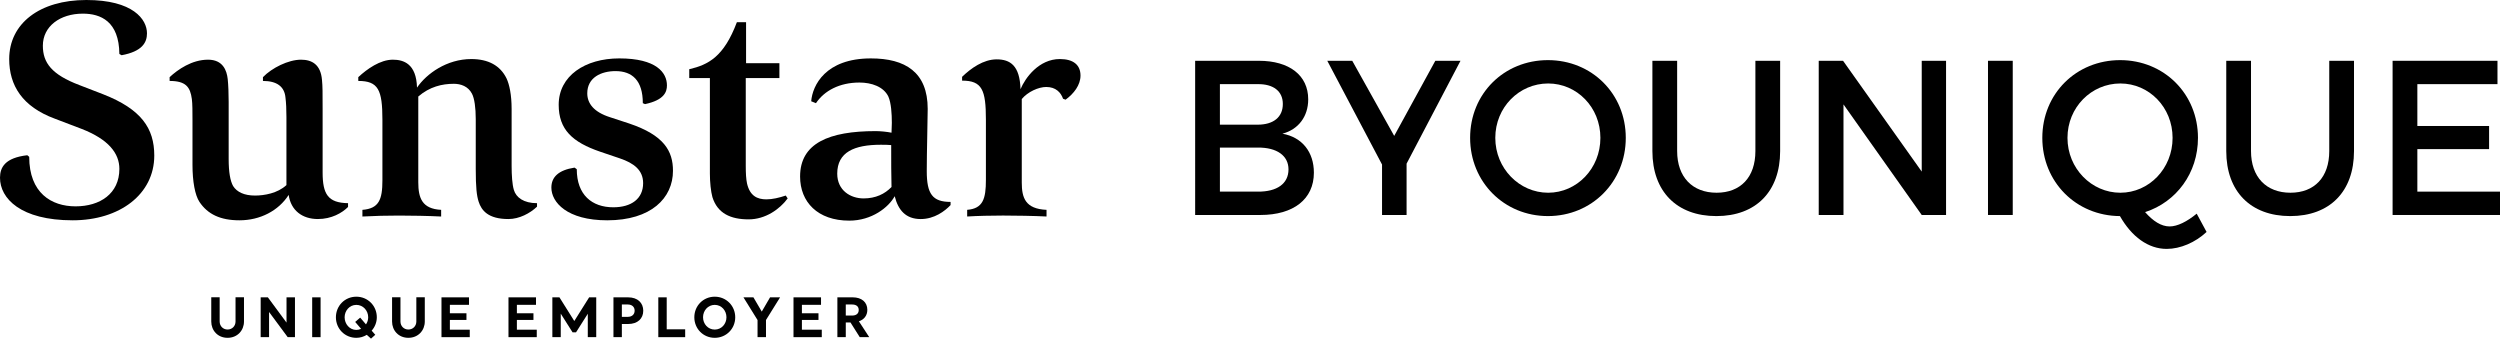
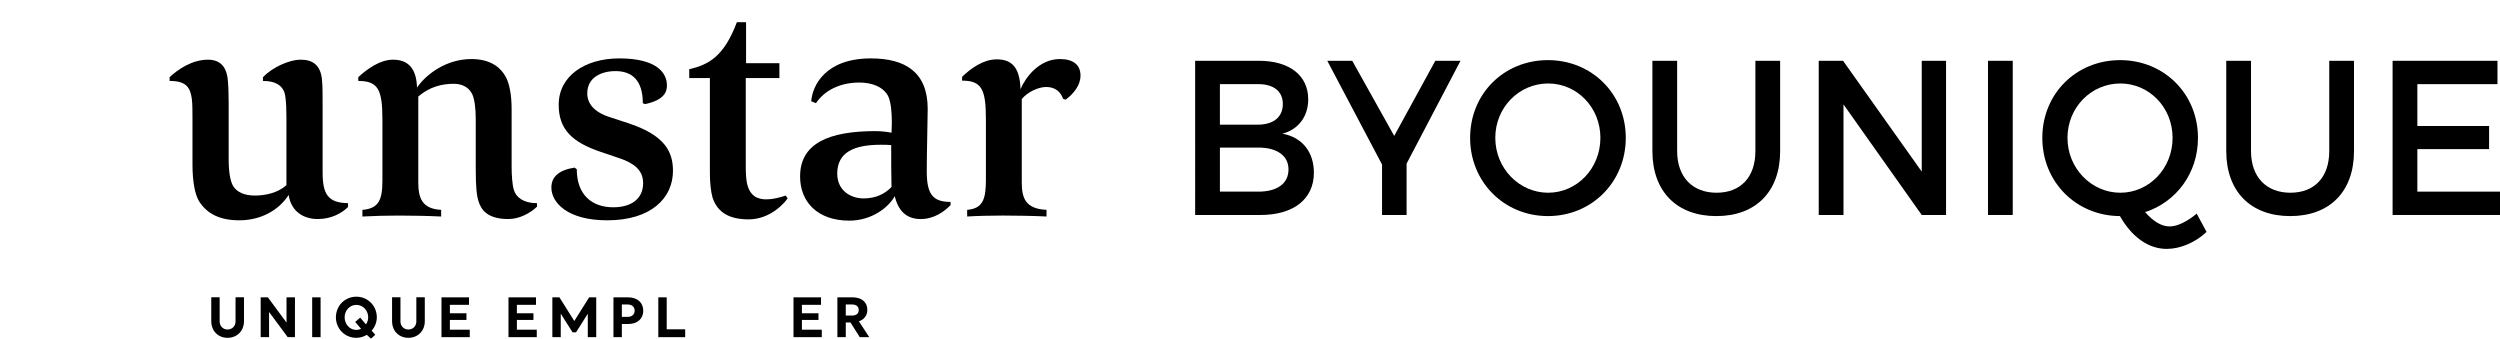
<svg xmlns="http://www.w3.org/2000/svg" height="52.169px" id="Ebene_1" style="enable-background:new 0 0 385.15 52.169;" version="1.1" viewBox="0 0 385.15 52.169" width="385.15px" x="0px" y="0px">
  <g>
-     <path d="M15.895,14.525l-3.668-1.418c-4.255-1.615-5.625-3.425-5.625-6.065&#10;  c0-2.983,2.64-4.94,6.163-4.94c2.738,0,5.575,1.175,5.625,6.212l0.343,0.195&#10;  c3.178-0.587,3.911-1.957,3.911-3.375C22.643,2.983,20.493,0,13.303,0&#10;  S1.418,3.62,1.418,9.097c0,4.058,2.005,7.335,7.043,9.193l4.11,1.565&#10;  c4.156,1.615,5.82,3.767,5.82,6.163c0,3.815-2.985,5.772-6.75,5.772&#10;  C7.923,31.791,4.5,29.736,4.5,24.16l-0.295-0.245C0.782,24.308,0,25.773,0,27.388&#10;  c0,3.18,3.18,6.553,11.2,6.553c7.238,0,12.568-4.01,12.568-9.976&#10;  C23.768,19.758,21.763,16.823,15.895,14.525z" />
    <path d="M49.703,26.556V16.823c0-2.64,0-3.52-0.097-4.498&#10;  c-0.195-2.397-1.565-3.13-3.228-3.13c-1.955,0-4.5,1.27-5.868,2.69v0.585&#10;  c2.103,0,3.325,0.832,3.473,2.593c0.098,0.782,0.145,1.76,0.145,2.985v10.466&#10;  c-1.368,1.27-3.423,1.613-4.84,1.613c-1.663,0-2.788-0.538-3.375-1.466&#10;  c-0.44-0.782-0.685-2.152-0.685-4.157V15.698c0-1.222-0.05-2.64-0.147-3.52&#10;  c-0.145-1.32-0.733-2.983-3.032-2.983c-2.493,0-4.645,1.515-5.918,2.69v0.585&#10;  c2.495,0,3.18,0.93,3.425,2.788c0.098,0.685,0.098,2.005,0.098,3.23v6.895&#10;  c0,2.593,0.39,4.695,1.075,5.723c1.272,1.907,3.228,2.835,6.163,2.835&#10;  c3.18,0,6.015-1.468,7.58-3.913c0.343,2.397,2.103,3.717,4.5,3.717&#10;  c2.103,0,3.718-0.93,4.647-1.858v-0.587&#10;  C50.535,31.251,49.703,29.931,49.703,26.556z" />
    <path d="M82.732,31.301c-2.055,0-3.23-0.88-3.57-2.055&#10;  c-0.245-0.83-0.342-2.2-0.342-3.715v-8.755c0-2.153-0.342-3.765-0.783-4.695&#10;  c-0.979-2.005-2.837-2.983-5.43-2.983c-3.765,0-6.896,2.248-8.363,4.4&#10;  c-0.098-3.667-2.055-4.303-3.717-4.303c-1.955,0-3.96,1.418-5.33,2.69v0.585&#10;  c3.08,0,3.718,1.37,3.718,5.968v9.341c0,2.985-0.538,4.354-3.082,4.55v1.028&#10;  c1.81-0.1,3.767-0.147,5.625-0.147s4.598,0.048,6.505,0.147V32.328&#10;  c-2.935-0.147-3.522-1.81-3.522-4.255V14.868&#10;  c1.762-1.515,3.668-1.958,5.478-1.958c1.077,0,2.202,0.392,2.788,1.517&#10;  c0.392,0.733,0.587,2.2,0.587,3.913v7.678c0,2.885,0.147,4.108,0.44,5.038&#10;  c0.44,1.37,1.467,2.69,4.597,2.69c1.663,0,3.325-0.88,4.402-1.907V31.301z" />
    <path d="M96.931,19.025l-2.983-0.978c-2.447-0.784-3.473-2.104-3.473-3.67&#10;  c0-2.445,2.15-3.423,4.353-3.423c2.592,0,4.205,1.467,4.205,4.94l0.342,0.145&#10;  c2.983-0.635,3.375-1.907,3.375-2.885c0-1.955-1.615-4.158-7.335-4.158&#10;  c-5.282,0-9.342,2.69-9.342,7.142c0,3.813,2.103,5.77,6.407,7.238l3.032,1.028&#10;  c2.15,0.733,3.57,1.808,3.57,3.813c0,2.397-1.81,3.717-4.598,3.717&#10;  c-3.277,0-5.625-1.907-5.625-5.868l-0.343-0.245&#10;  c-2.493,0.39-3.57,1.468-3.57,3.081c0,2.25,2.397,5.038,8.608,5.038&#10;  c6.75,0,10.125-3.423,10.125-7.628C103.681,23.281,102.311,20.835,96.931,19.025z" />
    <path d="M115.333,33.796c2.591,0,4.793-1.565,6.015-3.228l-0.295-0.442&#10;  c-1.026,0.343-2.053,0.587-2.983,0.587c-1.418,0-2.543-0.538-2.983-2.445&#10;  c-0.147-0.685-0.195-1.565-0.195-2.738v-13.5h5.183V9.733h-5.135V3.423h-1.418&#10;  c-2.005,5.333-4.402,6.555-7.337,7.24v1.368h3.18v14.722&#10;  c0,1.32,0.147,2.738,0.39,3.618C110.538,32.866,112.543,33.796,115.333,33.796z" />
    <path d="M142.777,26.361c0-2.983,0.145-8.02,0.145-9.585&#10;  c0-5.673-3.473-7.778-8.755-7.778c-6.993,0-8.998,4.158-9.193,6.603l0.733,0.295&#10;  c1.272-1.907,3.62-3.18,6.7-3.18c1.86,0,3.717,0.637,4.45,2.153&#10;  c0.44,0.978,0.54,2.69,0.54,4.06c0,0.585-0.05,0.978-0.05,1.515&#10;  c-0.685-0.147-1.76-0.245-2.445-0.245c-7.19,0-11.64,1.86-11.64,6.995&#10;  c0,3.913,2.69,6.798,7.58,6.798c3.473,0,6.065-2.055,6.995-3.765&#10;  c0.538,2.15,1.71,3.52,4.01,3.52c2.103,0,3.718-1.223,4.598-2.152v-0.488&#10;  C143.657,31.106,142.777,29.883,142.777,26.361z M133.044,30.568&#10;  c-2.007,0-4.06-1.225-4.06-3.815c0-3.327,2.64-4.452,6.7-4.452&#10;  c0.538,0,1.125,0,1.613,0.05c0,2.2,0,5.038,0.05,6.455&#10;  C136.32,29.883,134.902,30.568,133.044,30.568z" />
    <path d="M163.284,9.097c-3.228,0-5.332,2.885-6.065,4.646&#10;  c-0.098-3.668-1.615-4.598-3.668-4.598c-2.055,0-3.962,1.37-5.33,2.69v0.587&#10;  c3.08,0,3.668,1.418,3.668,6.015v9.293c0,2.885-0.44,4.402-2.887,4.597v1.028&#10;  c1.615-0.1,3.67-0.147,5.527-0.147c1.858,0,4.842,0.048,6.7,0.147V32.328&#10;  c-3.277-0.147-3.815-1.86-3.815-4.207v-12.863c0.93-1.125,2.592-1.858,3.767-1.858&#10;  c1.466,0,2.248,0.832,2.591,1.81l0.392,0.147&#10;  c1.272-0.93,2.298-2.25,2.298-3.718C166.462,10.025,165.386,9.097,163.284,9.097z" />
  </g>
  <path d="M197.569,20.597c2.456-0.645,3.975-2.646,3.975-5.294&#10; c0-3.698-2.908-5.938-7.595-5.938h-9.824V33.12h10.051&#10; c5.106,0,8.241-2.443,8.241-6.516C202.417,23.414,200.606,21.14,197.569,20.597z&#10;  M187.938,12.963h5.817c2.424-0.034,3.878,1.086,3.878,3.054&#10; c0,2.036-1.454,3.19-3.878,3.19h-5.817V12.963z M193.756,29.523h-5.817V22.736&#10; h5.817c2.973-0.034,4.75,1.255,4.75,3.359&#10; C198.506,28.301,196.728,29.556,193.756,29.523z" />
  <polygon points="214.791,20.937 208.327,9.365 204.481,9.365 212.917,25.348 212.917,33.12 &#10; 216.698,33.12 216.698,25.213 225.004,9.365 221.125,9.365" />
  <path d="M238.477,9.263c-6.755,0-11.99,5.158-11.99,11.979&#10; c0,6.787,5.235,12.048,11.99,12.048s11.99-5.261,11.99-12.048&#10; S245.232,9.263,238.477,9.263z M238.51,29.692c-4.428,0-8.145-3.732-8.145-8.45&#10; c0-4.717,3.685-8.382,8.145-8.382c4.428,0,8.047,3.665,8.047,8.382&#10; C246.556,25.96,242.937,29.692,238.51,29.692z" />
  <path d="M270.436,23.279c0,4.038-2.294,6.413-5.979,6.413&#10; c-3.717,0-6.076-2.409-6.076-6.413V9.365h-3.813v13.914&#10; c0,6.21,3.749,10.011,9.857,10.011s9.824-3.801,9.824-10.011V9.365h-3.813V23.279&#10; z" />
  <polygon points="296.061,26.434 283.941,9.365 280.193,9.365 280.193,33.12 284.007,33.12 &#10; 284.007,16.084 296.061,33.12 299.81,33.12 299.81,9.365 296.061,9.365" />
  <rect height="23.755" width="3.813" x="306.27" y="9.365" />
  <path d="M334.256,34.885c-1.293,0-2.553-0.814-3.781-2.206&#10; c4.815-1.561,8.145-6.007,8.145-11.437c0-6.787-5.235-11.979-11.99-11.979&#10; s-11.99,5.158-11.99,11.979c0,6.787,5.203,12.014,11.958,12.048&#10; c1.81,3.189,4.363,5.056,7.207,5.056c2.101,0,4.396-0.983,6.141-2.612&#10; l-1.52-2.817C336.938,34.138,335.452,34.885,334.256,34.885z M326.661,29.692&#10; c-4.428,0-8.145-3.732-8.145-8.45c0-4.717,3.685-8.382,8.145-8.382&#10; c4.428,0,8.047,3.665,8.047,8.382C334.708,25.96,331.089,29.692,326.661,29.692z" />
  <path d="M358.845,23.279c0,4.038-2.294,6.413-5.979,6.413&#10; c-3.717,0-6.076-2.409-6.076-6.413V9.365h-3.813v13.914&#10; c0,6.21,3.749,10.011,9.857,10.011s9.824-3.801,9.824-10.011V9.365h-3.813V23.279&#10; z" />
  <polygon points="372.417,29.523 372.417,22.973 383.469,22.973 383.469,19.41 &#10; 372.417,19.41 372.417,12.963 384.761,12.963 384.761,9.365 368.603,9.365 &#10; 368.603,33.12 385.15,33.12 385.15,29.523" />
  <g>
    <path d="M36.287,49.531c0,0.692-0.517,1.235-1.227,1.235&#10;  c-0.701,0-1.219-0.534-1.219-1.235v-3.731h-1.294v3.731&#10;  c0,1.369,0.985,2.513,2.513,2.513c1.52,0,2.529-1.144,2.529-2.513v-3.731h-1.303&#10;  V49.531z" />
    <polygon points="44.141,49.698 41.269,45.809 40.159,45.809 40.159,51.943 41.453,51.943 &#10;  41.453,48.063 44.324,51.943 45.442,51.943 45.442,45.809 44.141,45.809" />
    <rect height="6.135" width="1.294" x="48.095" y="45.809" />
    <path d="M54.896,45.708c-1.77,0-3.146,1.402-3.146,3.172s1.377,3.164,3.146,3.164&#10;  c0.584,0,1.135-0.167,1.611-0.46l0.65,0.585l0.659-0.593L57.259,50.941&#10;  c0.492-0.551,0.793-1.285,0.793-2.062C58.052,47.11,56.666,45.708,54.896,45.708&#10;  z M56.382,49.974l-0.893-1.043l-0.769,0.667l0.91,1.061&#10;  c-0.217,0.108-0.468,0.167-0.734,0.167c-1.06,0-1.803-0.936-1.803-1.945&#10;  s0.751-1.911,1.803-1.911c1.043,0,1.828,0.876,1.828,1.911&#10;  C56.724,49.281,56.599,49.665,56.382,49.974z" />
    <path d="M64.142,49.531c0,0.692-0.517,1.235-1.227,1.235&#10;  c-0.701,0-1.219-0.534-1.219-1.235v-3.731h-1.294v3.731&#10;  c0,1.369,0.985,2.513,2.513,2.513c1.52,0,2.529-1.144,2.529-2.513v-3.731h-1.303&#10;  V49.531z" />
    <polygon points="69.308,49.289 71.862,49.289 71.862,48.263 69.308,48.263 69.308,46.961 &#10;  72.255,46.961 72.255,45.809 68.015,45.809 68.015,51.943 72.371,51.943 &#10;  72.371,50.792 69.308,50.792" />
    <polygon points="79.631,49.289 82.184,49.289 82.184,48.263 79.631,48.263 79.631,46.961 &#10;  82.577,46.961 82.577,45.809 78.337,45.809 78.337,51.943 82.693,51.943 &#10;  82.693,50.792 79.631,50.792" />
    <polygon points="88.475,49.456 86.189,45.809 85.096,45.809 85.096,51.943 86.39,51.943 &#10;  86.39,48.321 88.209,51.2 88.743,51.2 90.555,48.338 90.555,51.943 &#10;  91.856,51.943 91.856,45.809 90.763,45.809" />
    <path d="M96.77,45.809H94.509v6.135h1.294v-2.028h0.96&#10;  c1.485,0,2.337-0.843,2.337-2.045S98.248,45.809,96.77,45.809z M96.712,48.814&#10;  h-0.909V46.91h0.909c0.685,0,1.061,0.4,1.061,0.952&#10;  C97.772,48.421,97.38,48.814,96.712,48.814z" />
    <polygon points="102.713,45.809 101.419,45.809 101.419,51.943 105.558,51.943 &#10;  105.558,50.733 102.713,50.733" />
-     <path d="M110.114,45.708c-1.77,0-3.146,1.402-3.146,3.172s1.377,3.164,3.146,3.164&#10;  s3.155-1.395,3.155-3.164S111.884,45.708,110.114,45.708z M110.114,50.774&#10;  c-1.043,0-1.803-0.867-1.803-1.895c0-1.035,0.76-1.911,1.803-1.911&#10;  s1.803,0.876,1.803,1.911C111.917,49.907,111.157,50.774,110.114,50.774z" />
-     <polygon points="117.357,48.004 116.072,45.809 114.537,45.809 116.707,49.306 &#10;  116.707,51.943 118.009,51.943 118.009,49.298 120.179,45.809 118.635,45.809" />
    <polygon points="123.541,49.289 126.095,49.289 126.095,48.263 123.541,48.263 &#10;  123.541,46.961 126.487,46.961 126.487,45.809 122.247,45.809 122.247,51.943 &#10;  126.603,51.943 126.603,50.792 123.541,50.792" />
    <path d="M133.622,47.736c0-1.177-0.868-1.928-2.253-1.928h-2.362v6.135h1.294v-2.262&#10;  h0.726l1.428,2.262h1.46l-1.594-2.445&#10;  C133.13,49.239,133.622,48.588,133.622,47.736z M131.318,48.613h-1.018v-1.703h0.977&#10;  c0.65,0,1.018,0.309,1.018,0.852C132.295,48.263,131.962,48.605,131.318,48.613z" />
  </g>
</svg>